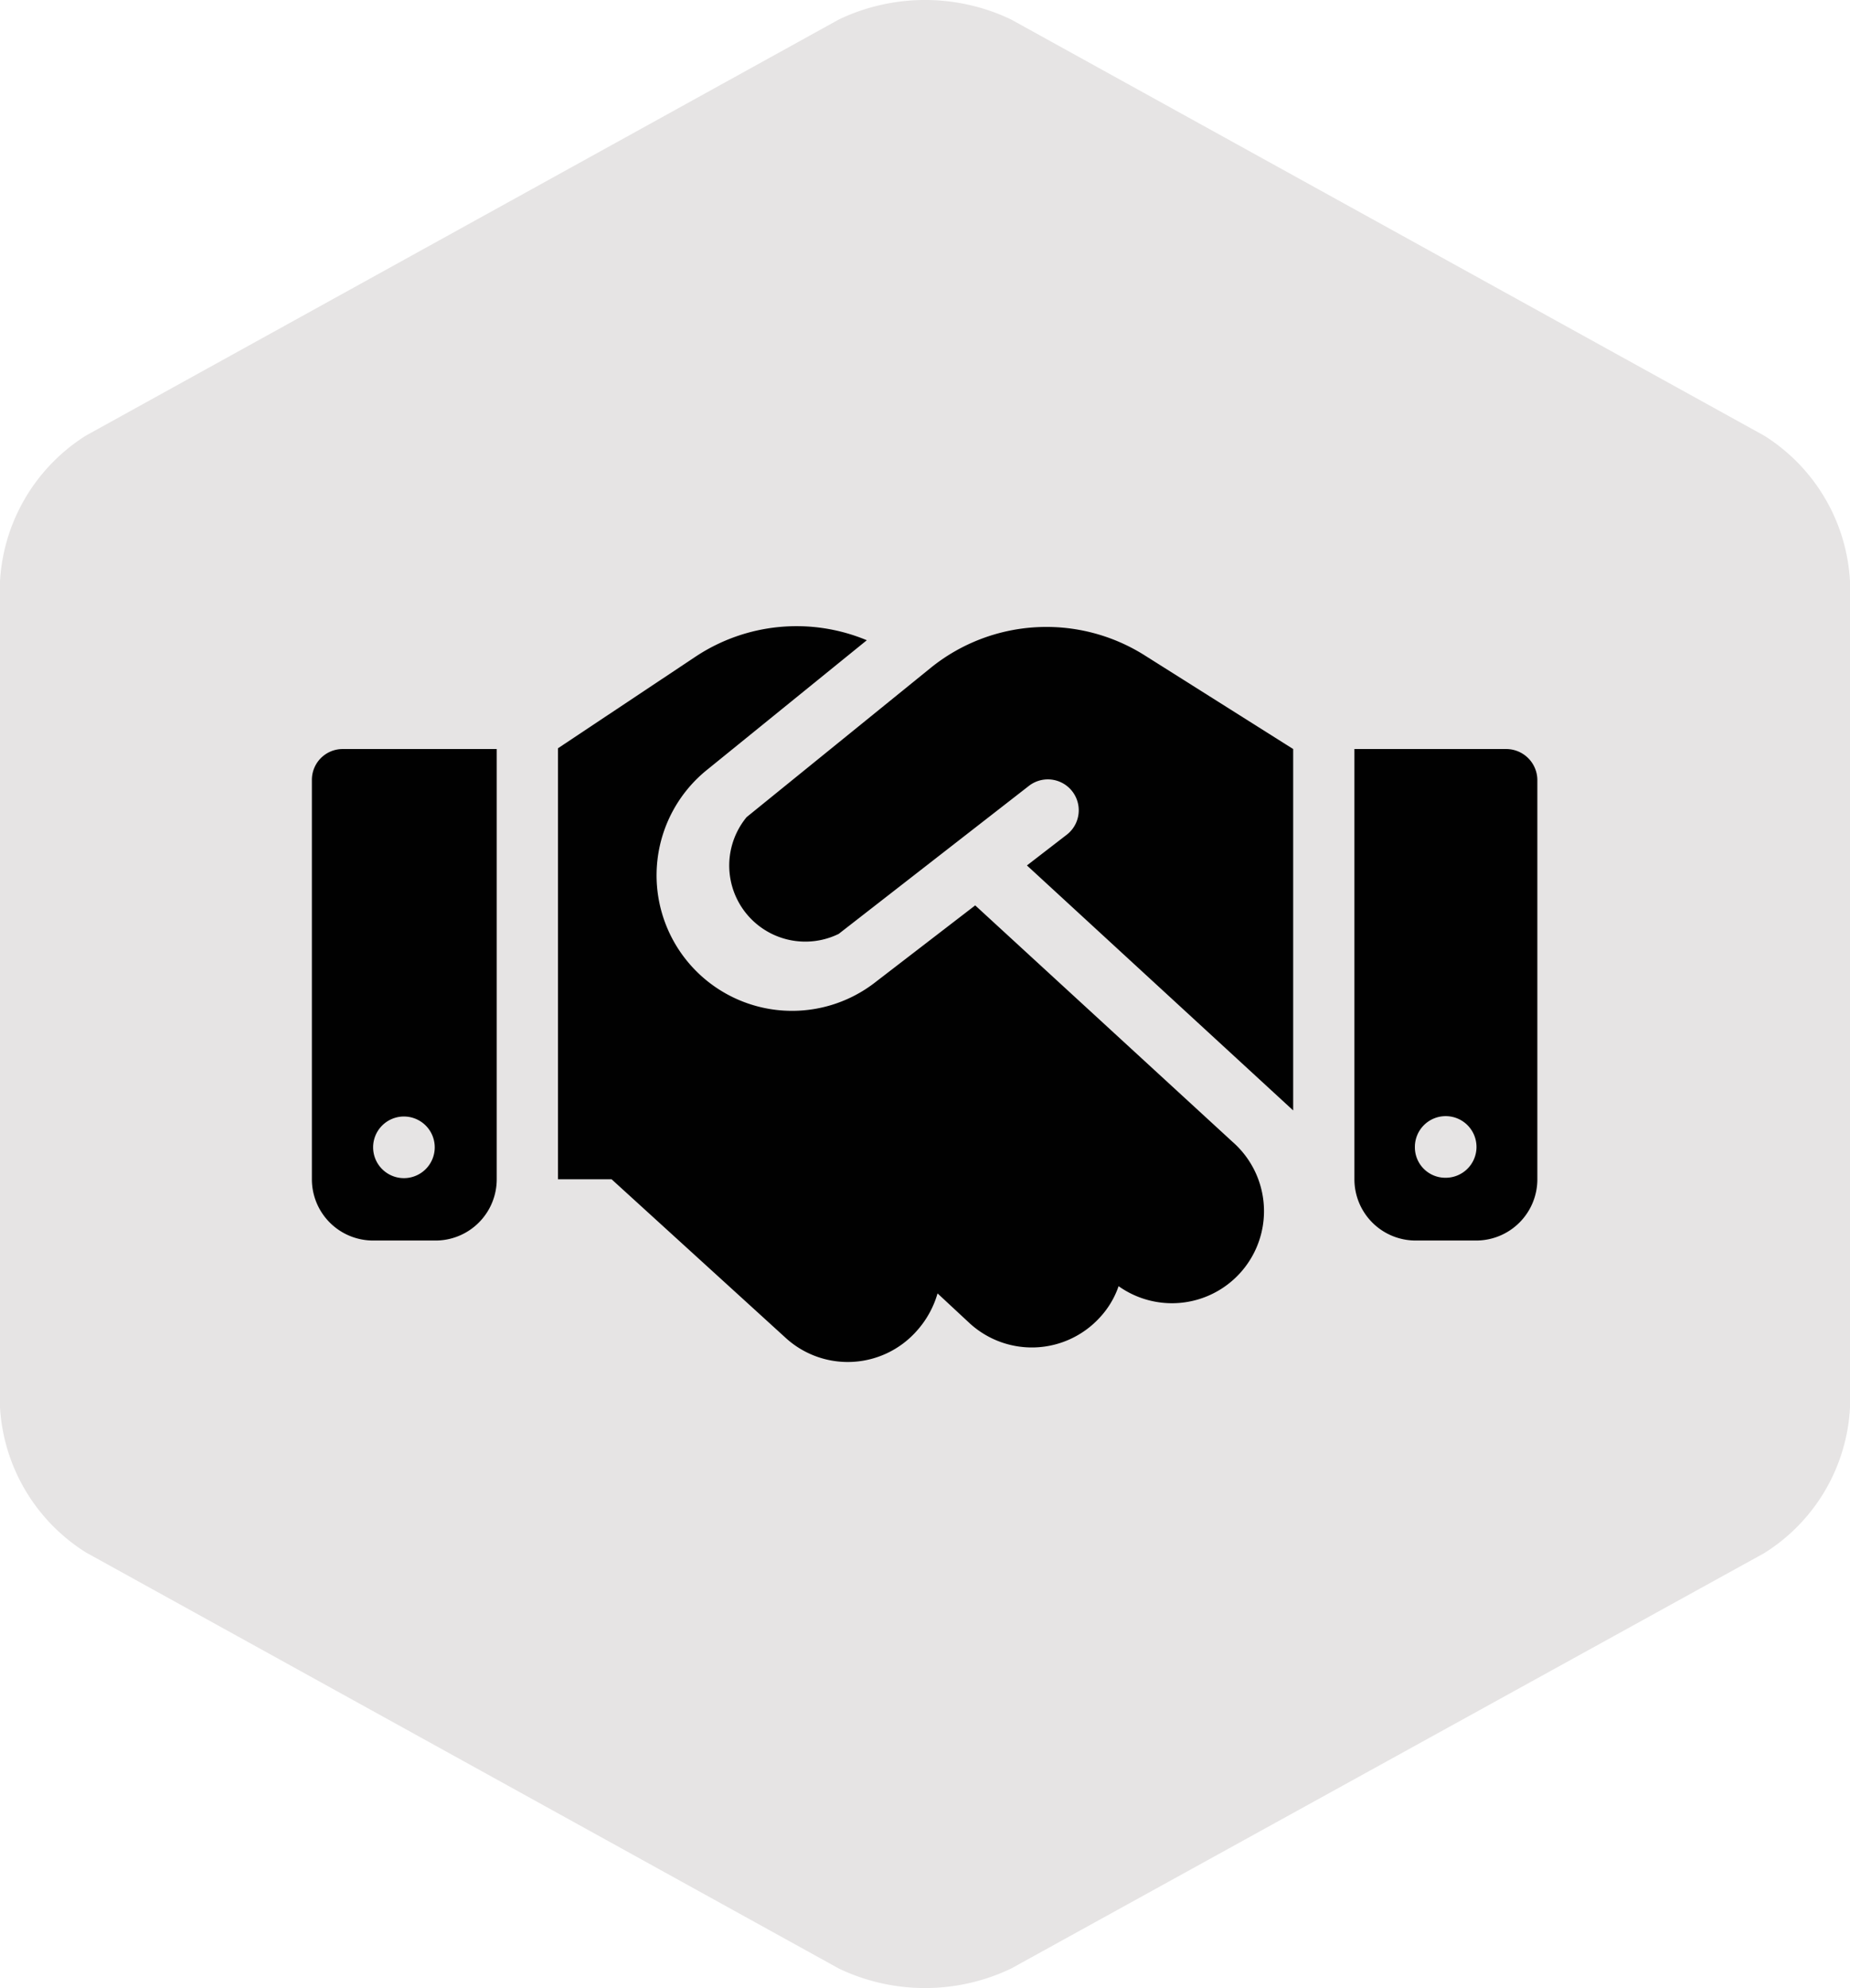
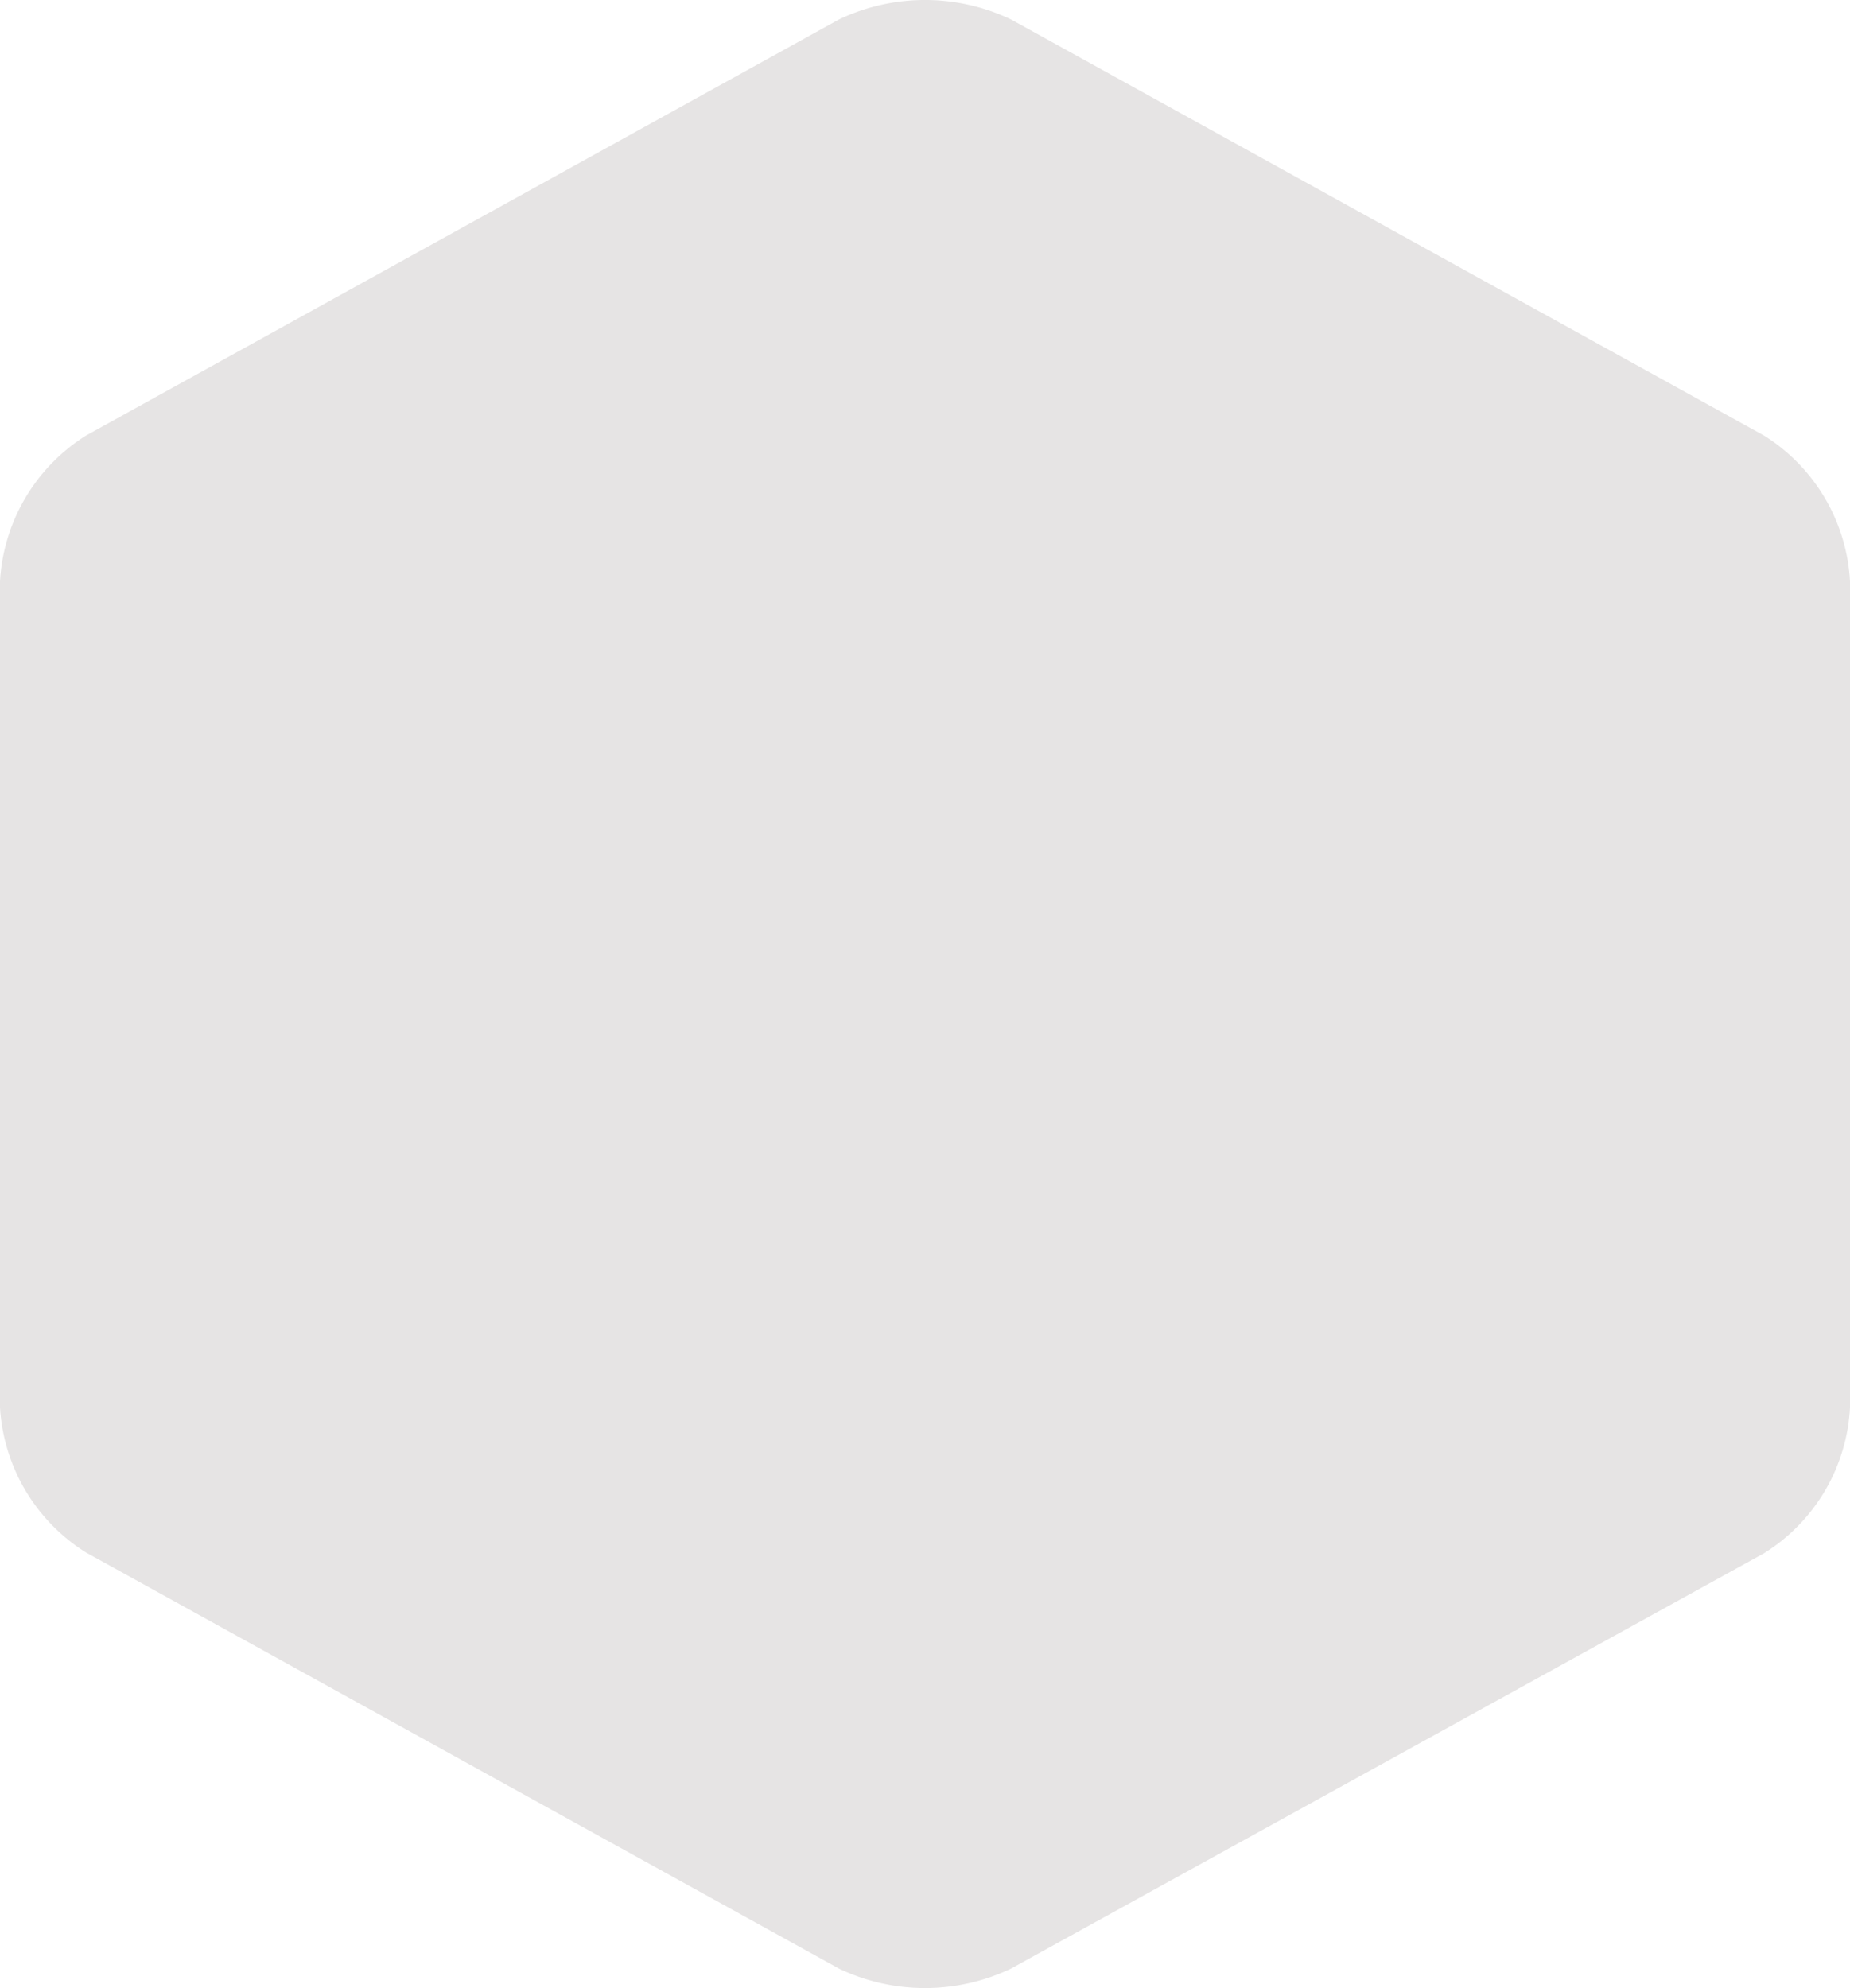
<svg xmlns="http://www.w3.org/2000/svg" viewBox="0 0 48.64 52.26">
  <defs>
    <style>.cls-1{fill:#e6e4e4;}.cls-2{fill:#010101;}</style>
  </defs>
  <g id="Layer_2" data-name="Layer 2">
    <g id="Layer_1-2" data-name="Layer 1">
      <path class="cls-1" d="M0,15.28a4.85,4.85,0,0,1,2.26-3.83L22.06.51a5.26,5.26,0,0,1,4.52,0l19.8,10.94a4.83,4.83,0,0,1,2.26,3.83V37a4.81,4.81,0,0,1-2.26,3.83L26.58,51.75a5.26,5.26,0,0,1-4.52,0L2.26,40.81A4.84,4.84,0,0,1,0,37Z" />
-       <path class="cls-2" d="M24.49,17.54l-4.86,3.94a2,2,0,0,0,2.42,3.07l5-3.89a.81.81,0,0,1,1,1.28L27,22.75l7,6.44v-9.5h0l-.19-.12L30.1,17.23a4.84,4.84,0,0,0-5.61.31Zm1.15,6.26-2.6,2a3.56,3.56,0,0,1-4.43-5.58l4.18-3.39a4.8,4.8,0,0,0-4.5.43l-3.62,2.41V31h1.41l4.6,4.19A2.42,2.42,0,0,0,24.09,35a2.52,2.52,0,0,0,.56-1l.85.79a2.42,2.42,0,0,0,3.41-.15,2.31,2.31,0,0,0,.5-.83,2.42,2.42,0,0,0,3-3.79L25.64,23.8ZM9,19.69a.81.81,0,0,0-.8.81V31a1.61,1.61,0,0,0,1.61,1.61h1.61A1.61,1.61,0,0,0,13.06,31V19.69Zm1.61,9.66a.81.81,0,1,1-.8.81A.81.81,0,0,1,10.64,29.35Zm25-9.66V31a1.61,1.61,0,0,0,1.61,1.61h1.61A1.61,1.61,0,0,0,40.42,31V20.5a.82.82,0,0,0-.81-.81ZM37.2,30.16a.81.81,0,1,1,.8.8A.8.8,0,0,1,37.2,30.16Z" />
    </g>
  </g>
</svg>